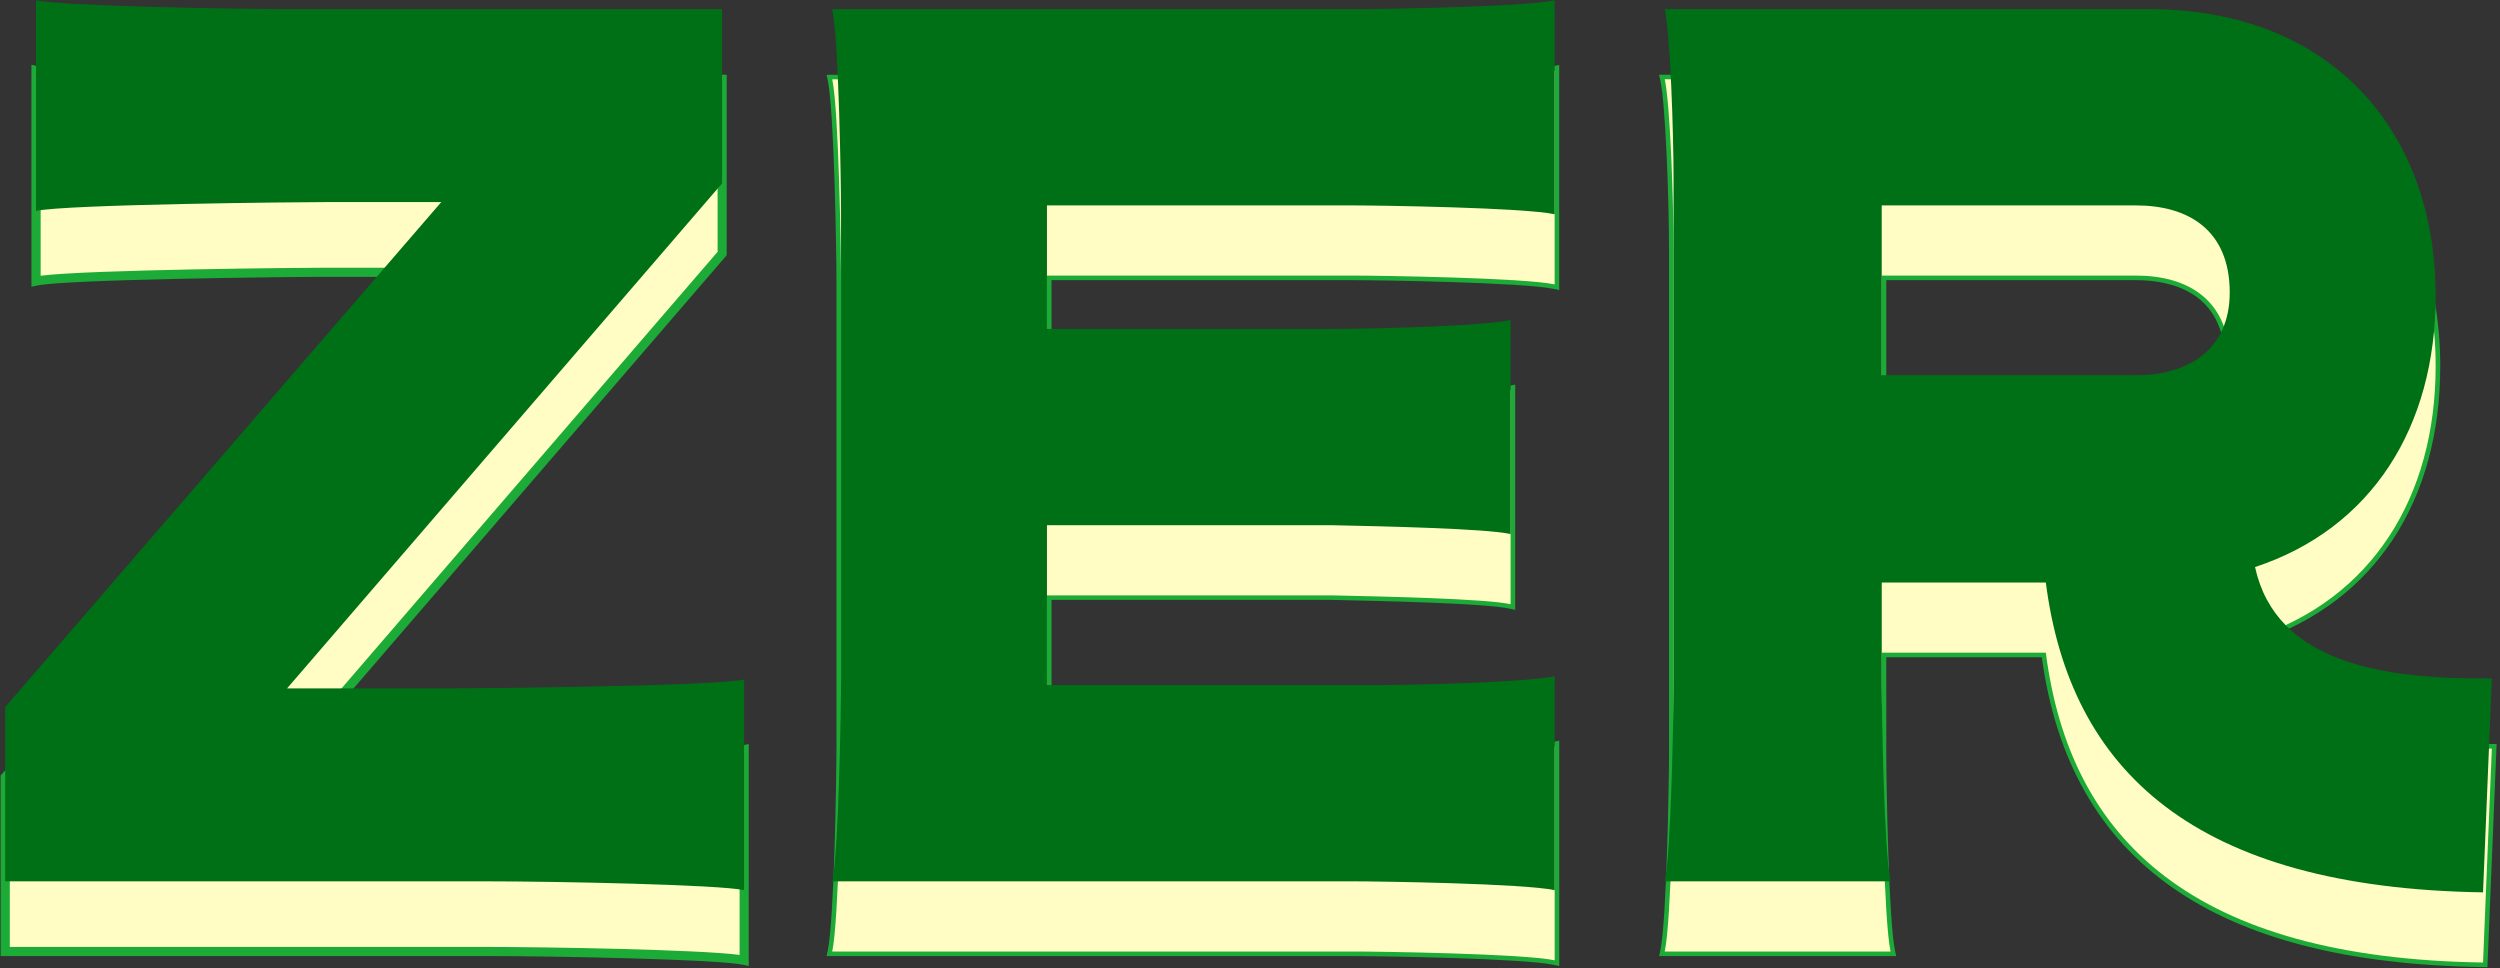
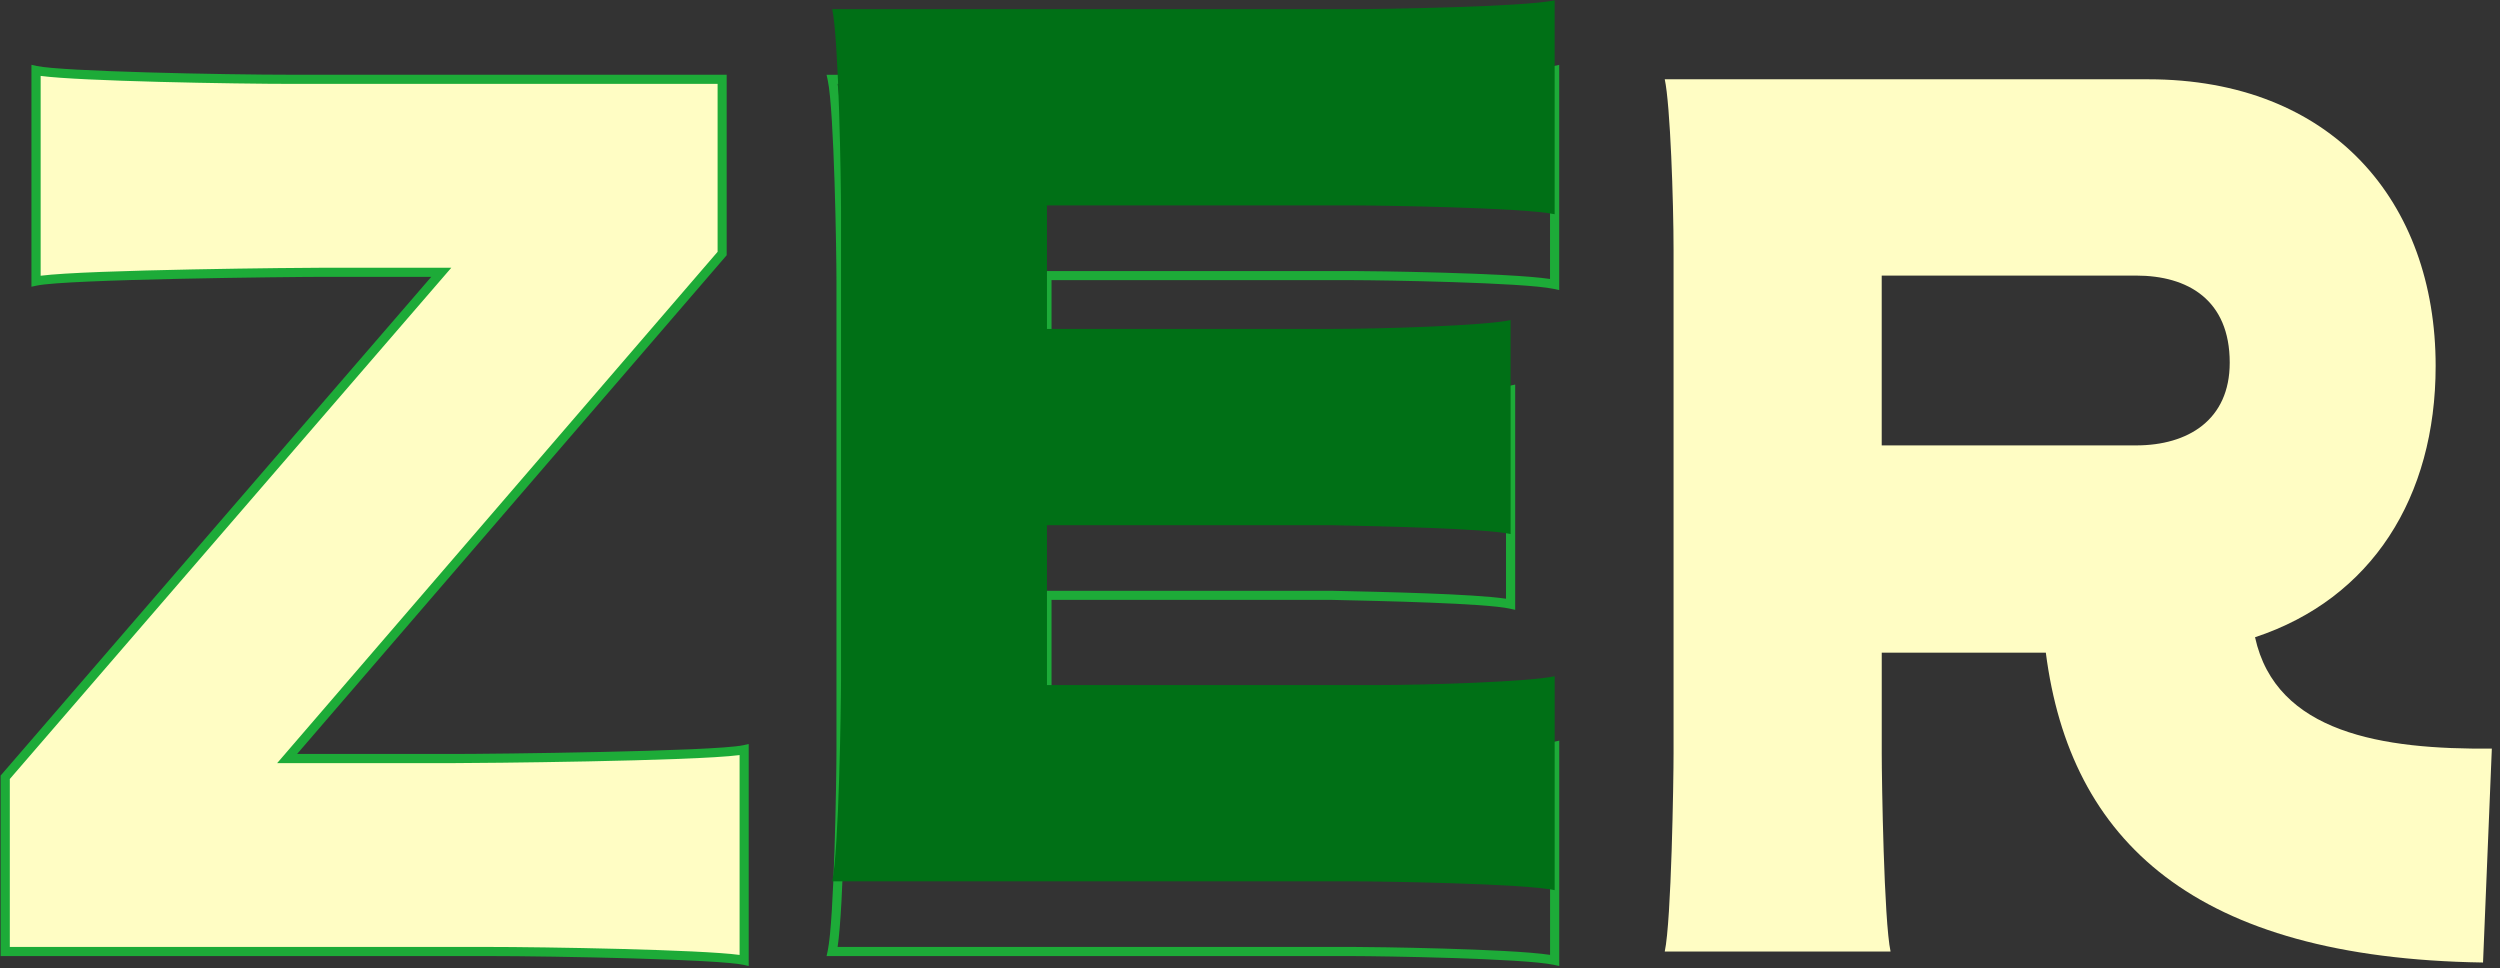
<svg xmlns="http://www.w3.org/2000/svg" width="377" height="146" viewBox="0 0 377 146" fill="none">
  <rect x="0" y="0" width="377" height="146" fill="#333333" stroke="none" />
  <path d="M108.893 38.232L43.294 114.387H68.535C72.689 114.387 107.561 114.056 112.211 113.058V144.816C108.392 143.984 83.979 143.487 73.181 143.487H0.781V117.212L66.545 41.057H49.107C44.958 41.057 10.082 41.388 5.431 42.386V10.628C9.25 11.461 33.663 11.957 44.457 11.957H108.893V38.227V38.232Z" fill="#FFFDC4" />
  <path d="M235.129 145.672L234.297 145.493C229.766 144.522 208.307 144.177 204.048 144.177H124.646L124.825 143.344C125.794 138.808 126.139 117.323 126.139 113.058V42.391C126.139 38.126 125.799 16.645 124.825 12.109L124.646 11.277H204.048C208.303 11.277 229.762 10.931 234.297 9.961L235.129 9.781V43.744L234.297 43.564C229.762 42.593 208.307 42.248 204.048 42.248H158.571V59.492H200.896C209.144 59.492 224.022 58.967 227.652 58.176L228.489 57.992V91.963L227.652 91.779C223.903 90.965 208.372 90.629 200.905 90.464H158.571V113.191H207.54C215.788 113.191 230.667 112.667 234.297 111.875L235.133 111.691V145.658L235.129 145.672ZM126.318 142.797H204.048C206.791 142.797 227.496 143.054 233.75 143.993V113.384C228.719 114.157 214.198 114.581 207.535 114.581H157.188V89.093H200.891C208.514 89.258 222.239 89.553 227.106 90.289V59.681C222.074 60.453 207.554 60.877 200.891 60.877H157.188V40.873H204.043C206.786 40.873 227.492 41.13 233.745 42.069V11.456C227.492 12.395 206.786 12.652 204.043 12.652H126.314C127.251 18.914 127.508 39.644 127.508 42.391V113.058C127.508 115.804 127.251 136.535 126.314 142.797H126.318Z" fill="#1DAB38" />
-   <path d="M375.098 145.851L374.427 145.842C333.885 145.221 312.118 129.938 307.905 99.118H284.452V113.559C284.452 117.737 284.792 138.808 285.766 143.344L285.945 144.177H250.196L250.375 143.344C251.344 138.808 251.689 117.732 251.689 113.559V37.735C251.689 29.937 251.165 15.739 250.375 12.109L250.191 11.272H323.955C337.423 11.272 348.686 15.606 356.525 23.809C364.024 31.658 367.989 42.506 367.989 55.19C367.989 75.548 358.119 90.583 340.879 96.55C343.567 107.371 353.919 112.207 374.303 112.207C374.79 112.207 375.277 112.207 375.764 112.197L376.49 112.188L375.102 145.842L375.098 145.851ZM283.073 97.737H309.113L309.191 98.34C313.079 128.594 334.207 143.68 373.779 144.448L375.052 113.587C374.804 113.587 374.551 113.587 374.303 113.587C360.941 113.587 342.781 111.788 339.39 96.242L339.257 95.635L339.845 95.442C356.856 89.82 366.611 75.148 366.611 55.19C366.611 29.348 349.866 12.648 323.955 12.648H251.873C252.654 17.625 253.063 31.253 253.063 37.731V113.555C253.063 116.246 252.806 136.572 251.868 142.797H284.268C283.33 136.572 283.073 116.246 283.073 113.555V97.733V97.737ZM322.126 67.856H283.073V40.868H322.126C331.537 40.868 336.931 45.906 336.931 54.693C336.931 62.933 331.394 67.856 322.126 67.856ZM284.452 66.476H322.126C330.535 66.476 335.553 62.073 335.553 54.693C335.553 43.863 327.139 42.248 322.126 42.248H284.452V66.476Z" fill="#1DAB38" />
  <path d="M112.905 145.672L112.069 145.488C108.379 144.687 84.462 144.172 73.186 144.172H0.092V116.954L0.262 116.761L65.038 41.747H49.108C43.557 41.747 10.018 42.11 5.574 43.063L4.742 43.242V9.772L5.579 9.956C9.269 10.761 33.186 11.272 44.457 11.272H109.583V38.49L109.417 38.683L44.802 113.697H68.54C74.091 113.697 107.639 113.334 112.073 112.381L112.905 112.202V145.672ZM1.471 142.797H73.19C82.527 142.797 105.617 143.206 111.531 144.002V113.867C104.418 114.792 72.032 115.077 68.545 115.077H41.797L108.214 37.974V12.652H44.467C35.134 12.652 12.044 12.243 6.13 11.447V41.581C13.243 40.657 45.624 40.371 49.117 40.371H68.062L1.48 117.474V142.801L1.471 142.797Z" fill="#1DAB38" />
-   <path d="M204.048 11.962C208.201 11.962 229.789 11.631 234.439 10.632V42.888C229.789 41.89 208.201 41.558 204.048 41.558H157.881V60.182H200.895C208.537 60.182 223.981 59.685 227.799 58.852V91.112C223.981 90.28 208.537 89.948 200.895 89.783H157.881V113.89H207.54C215.177 113.89 230.625 113.394 234.444 112.561V144.816C229.794 143.818 208.206 143.487 204.052 143.487H125.5C126.497 138.831 126.828 117.212 126.828 113.058V42.391C126.828 38.232 126.497 16.618 125.5 11.962H204.052H204.048Z" fill="#FFFDC4" />
  <path d="M251.045 143.487C252.043 138.831 252.373 117.714 252.373 113.555V37.73C252.373 30.415 251.877 15.781 251.045 11.957H323.95C351.681 11.957 367.295 30.415 367.295 55.19C367.295 74.978 357.664 90.275 340.06 96.095C343.217 110.56 359.323 113.053 375.769 112.887L374.441 145.148C330.93 144.48 312.164 126.86 308.511 98.423H283.767V113.555C283.767 117.714 284.098 138.831 285.095 143.487H251.05H251.045ZM322.126 67.166C329.933 67.166 336.242 63.343 336.242 54.693C336.242 45.216 329.928 41.558 322.126 41.558H283.762V67.166H322.126Z" fill="#FFFDC4" />
-   <path d="M108.893 27.65L43.294 103.806H68.535C72.689 103.806 107.561 103.474 112.211 102.476V134.235C108.392 133.402 83.979 132.905 73.181 132.905H0.781V106.631L66.545 30.475H49.107C44.958 30.475 10.082 30.806 5.431 31.805V0.046C9.25 0.879 33.663 1.376 44.457 1.376H108.893V27.646V27.65Z" fill="#007016" />
  <path d="M204.048 1.38C208.201 1.38 229.789 1.049 234.439 0.051V32.306C229.789 31.308 208.201 30.977 204.048 30.977H157.881V49.6H200.895C208.537 49.6 223.981 49.103 227.799 48.271V80.531C223.981 79.698 208.537 79.367 200.895 79.201H157.881V103.309H207.54C215.177 103.309 230.625 102.812 234.444 101.979V134.235C229.794 133.236 208.206 132.905 204.052 132.905H125.5C126.497 128.249 126.828 106.631 126.828 102.476V31.809C126.828 27.65 126.497 6.036 125.5 1.38H204.052H204.048Z" fill="#007016" />
-   <path d="M251.045 132.905C252.043 128.249 252.373 107.132 252.373 102.973V27.149C252.373 19.834 251.877 5.199 251.045 1.376H323.95C351.681 1.376 367.295 19.834 367.295 44.609C367.295 64.396 357.664 79.694 340.06 85.513C343.217 99.978 359.323 102.472 375.769 102.306L374.441 134.566C330.93 133.899 312.164 116.278 308.511 87.841H283.767V102.973C283.767 107.132 284.098 128.249 285.095 132.905H251.05H251.045ZM322.126 56.584C329.933 56.584 336.242 52.761 336.242 44.112C336.242 34.634 329.928 30.977 322.126 30.977H283.762V56.584H322.126Z" fill="#007016" />
</svg>